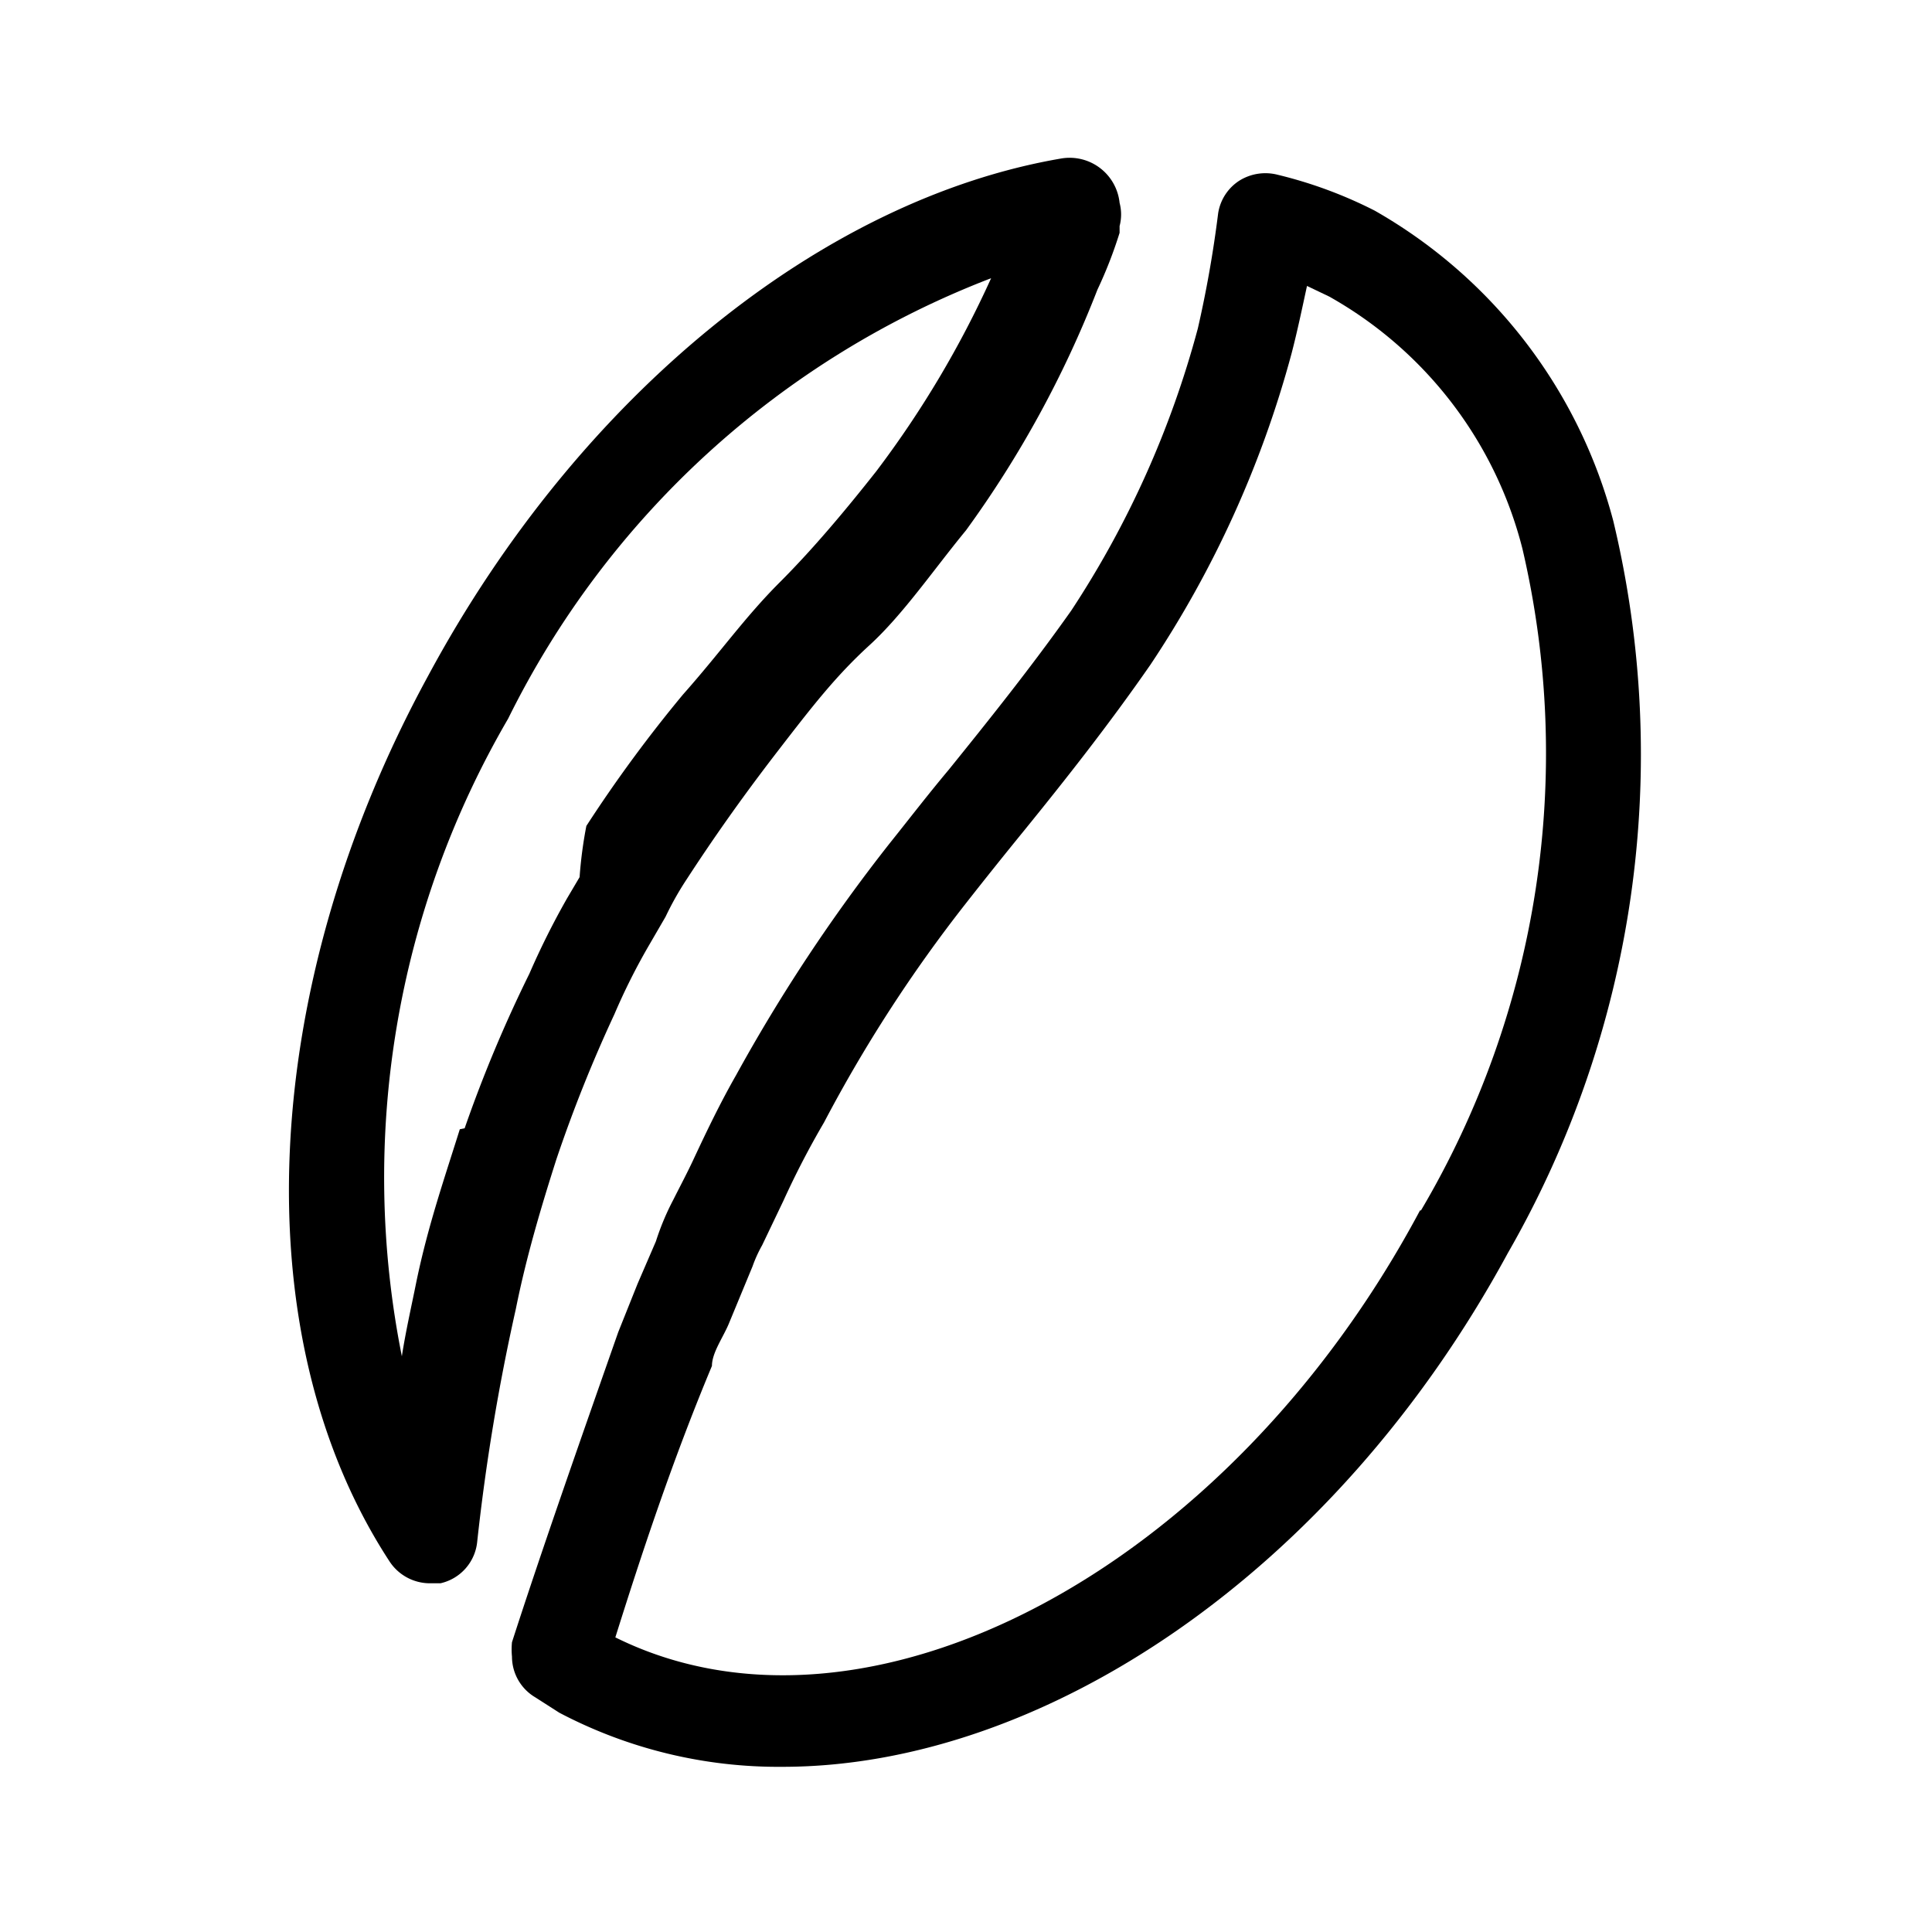
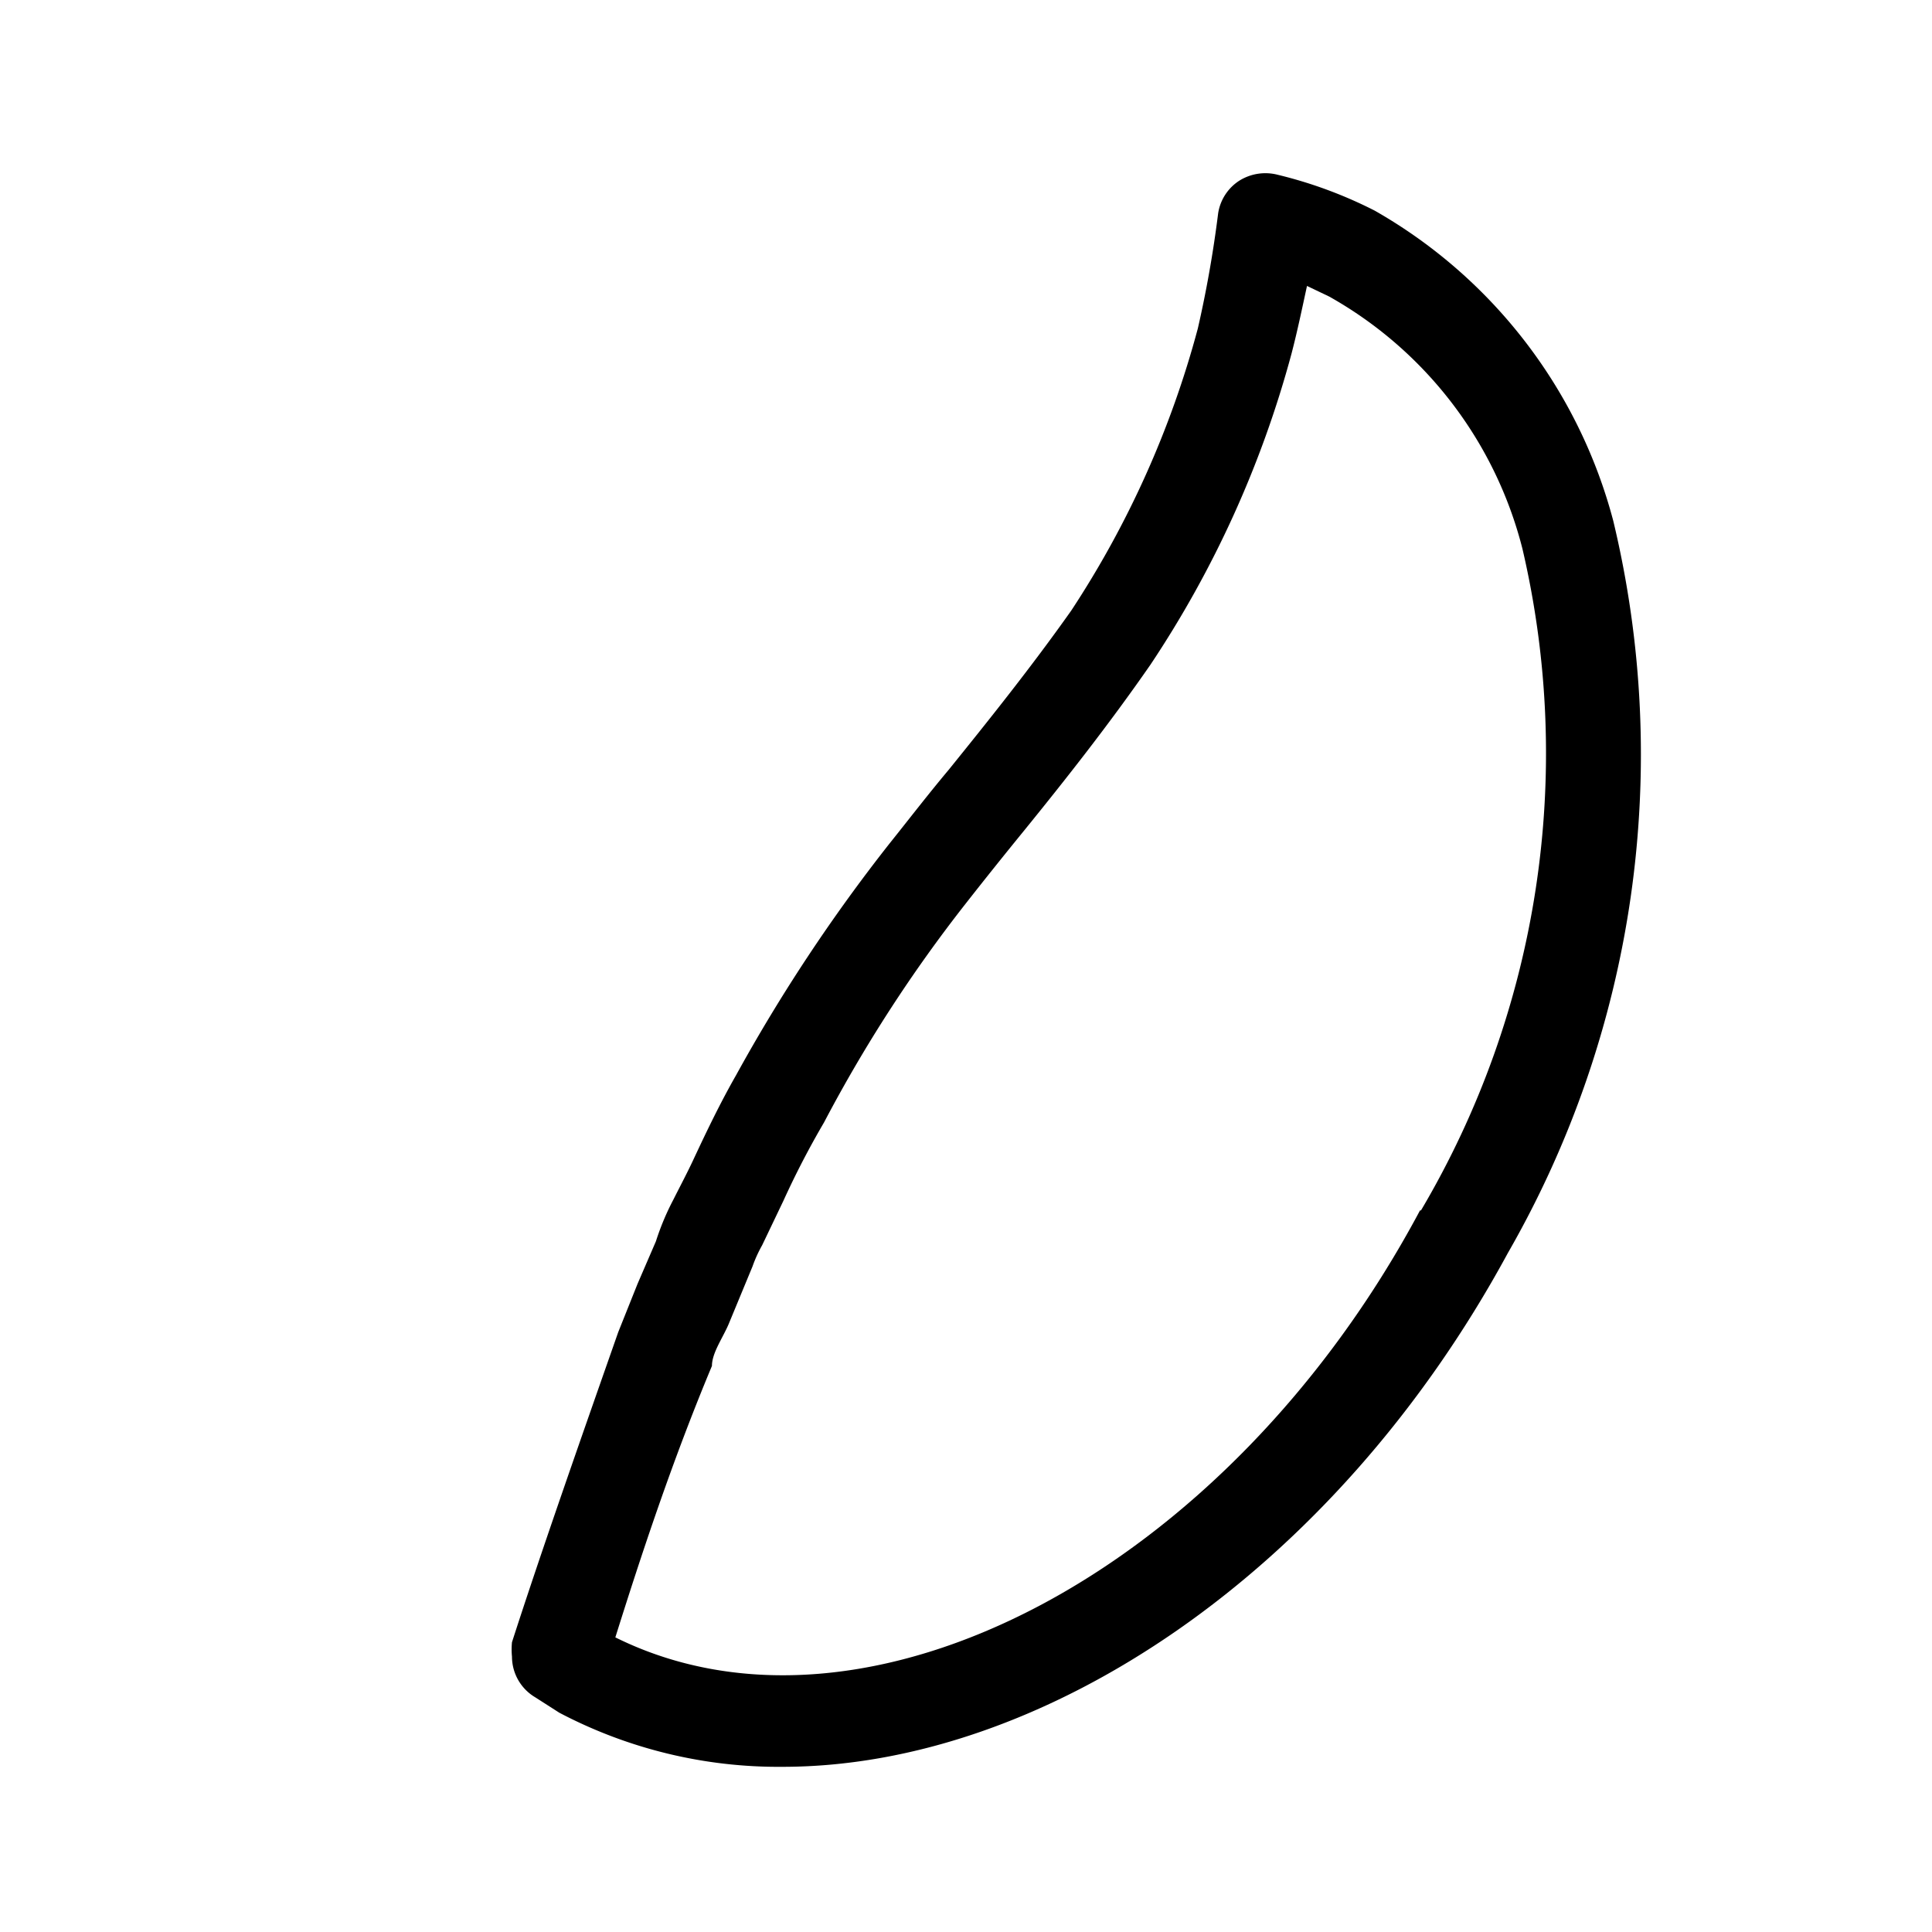
<svg xmlns="http://www.w3.org/2000/svg" viewBox="0 0 20 20">
  <defs>
    <style>.cls-1{fill:none;}</style>
  </defs>
  <title>coffeeshops</title>
  <g data-name="Calque 2" id="Calque_2">
    <g data-name="Calque 1" id="Calque_1-2">
-       <rect class="cls-1" height="20" width="20" />
      <path d="M16.7,5.39a5.23,5.23,0,0,0-2.47-3.21,4.57,4.57,0,0,0-1-.37.51.51,0,0,0-.4.06.49.49,0,0,0-.22.34A12,12,0,0,1,12.4,3.4a10,10,0,0,1-1.31,2.92c-.41.58-.85,1.13-1.27,1.65-.21.25-.41.51-.61.76a17.51,17.51,0,0,0-1.59,2.4c-.16.28-.3.57-.44.87-.07.15-.14.28-.21.42a2.66,2.66,0,0,0-.18.43l-.19.44-.2.5C6,14.93,5.6,16.07,5.3,17a.77.77,0,0,0,0,.15h0a.49.49,0,0,0,.24.42l.25.16a4.87,4.87,0,0,0,2.31.56c2.69,0,5.71-2,7.51-5.32A10.36,10.36,0,0,0,16.7,5.39Zm-2,7.14c-2,3.75-5.75,5.7-8.33,4.42.27-.86.59-1.83,1-2.81,0-.14.12-.3.18-.45l.24-.58a1.38,1.38,0,0,1,.1-.22l.22-.46a8.89,8.89,0,0,1,.42-.81A14.86,14.86,0,0,1,10,9.35q.29-.37.6-.75c.43-.53.88-1.1,1.31-1.72a10.9,10.9,0,0,0,1.46-3.22c.06-.23.11-.47.16-.7l.23.11a4.17,4.17,0,0,1,2,2.61A9.3,9.3,0,0,1,14.71,12.53Z" />
-       <path d="M5.76,12a14.65,14.65,0,0,1,.6-1.5,6.53,6.53,0,0,1,.35-.7l.18-.31a3.15,3.15,0,0,1,.22-.39c.26-.4.56-.83.93-1.31S8.65,7,9,6.68s.67-.79,1-1.19A11,11,0,0,0,11.36,3a4.53,4.53,0,0,0,.23-.59l0-.07a.47.47,0,0,0,0-.24.52.52,0,0,0-.6-.46C8.52,2.06,6,4.08,4.43,7c-1.76,3.23-1.92,6.83-.4,9.16a.5.5,0,0,0,.41.23l.12,0a.49.49,0,0,0,.38-.43,21.63,21.63,0,0,1,.4-2.41C5.45,13,5.61,12.47,5.76,12Zm-1-.31c-.16.51-.33,1-.45,1.58-.05.25-.11.51-.15.77a9.43,9.43,0,0,1,1.1-6.6,9.29,9.29,0,0,1,5-4.56,10.43,10.43,0,0,1-1.19,2c-.3.38-.64.79-1,1.15s-.61.72-1,1.16a14.3,14.3,0,0,0-1,1.36A4.41,4.41,0,0,0,6,9.08l-.13.22a8.1,8.1,0,0,0-.39.78A14,14,0,0,0,4.81,11.68Z" />
    </g>
  </g>
</svg>